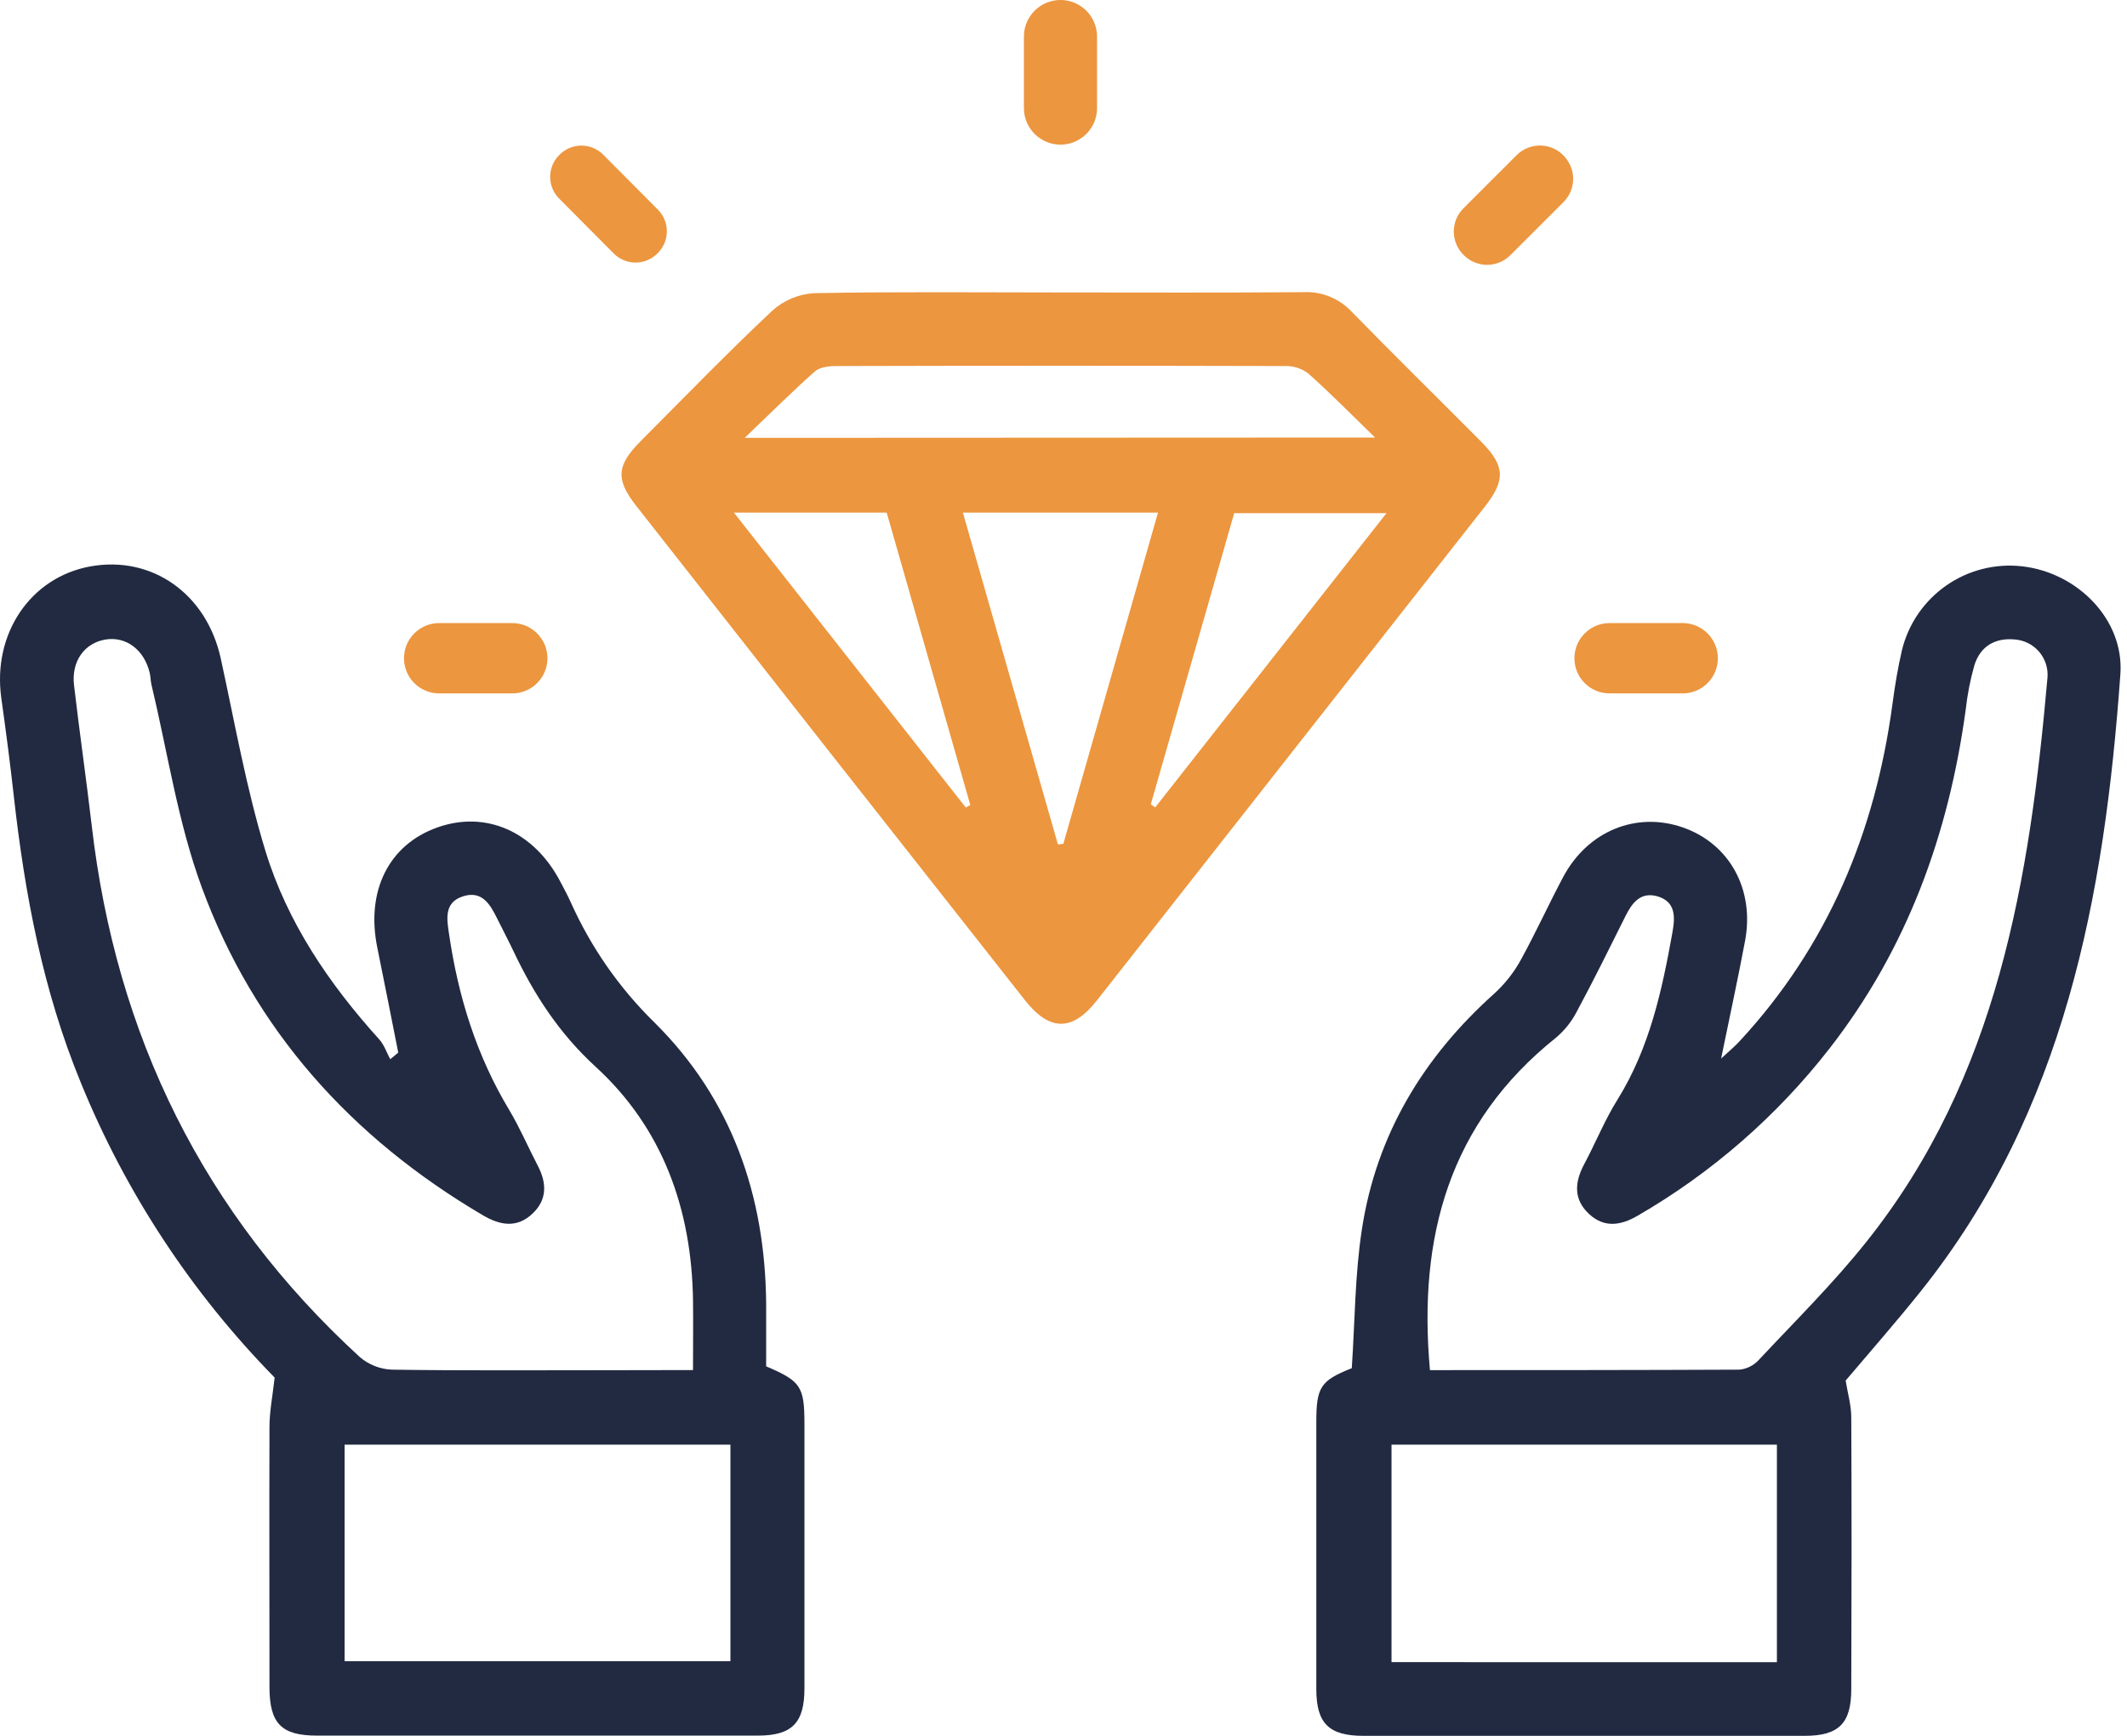
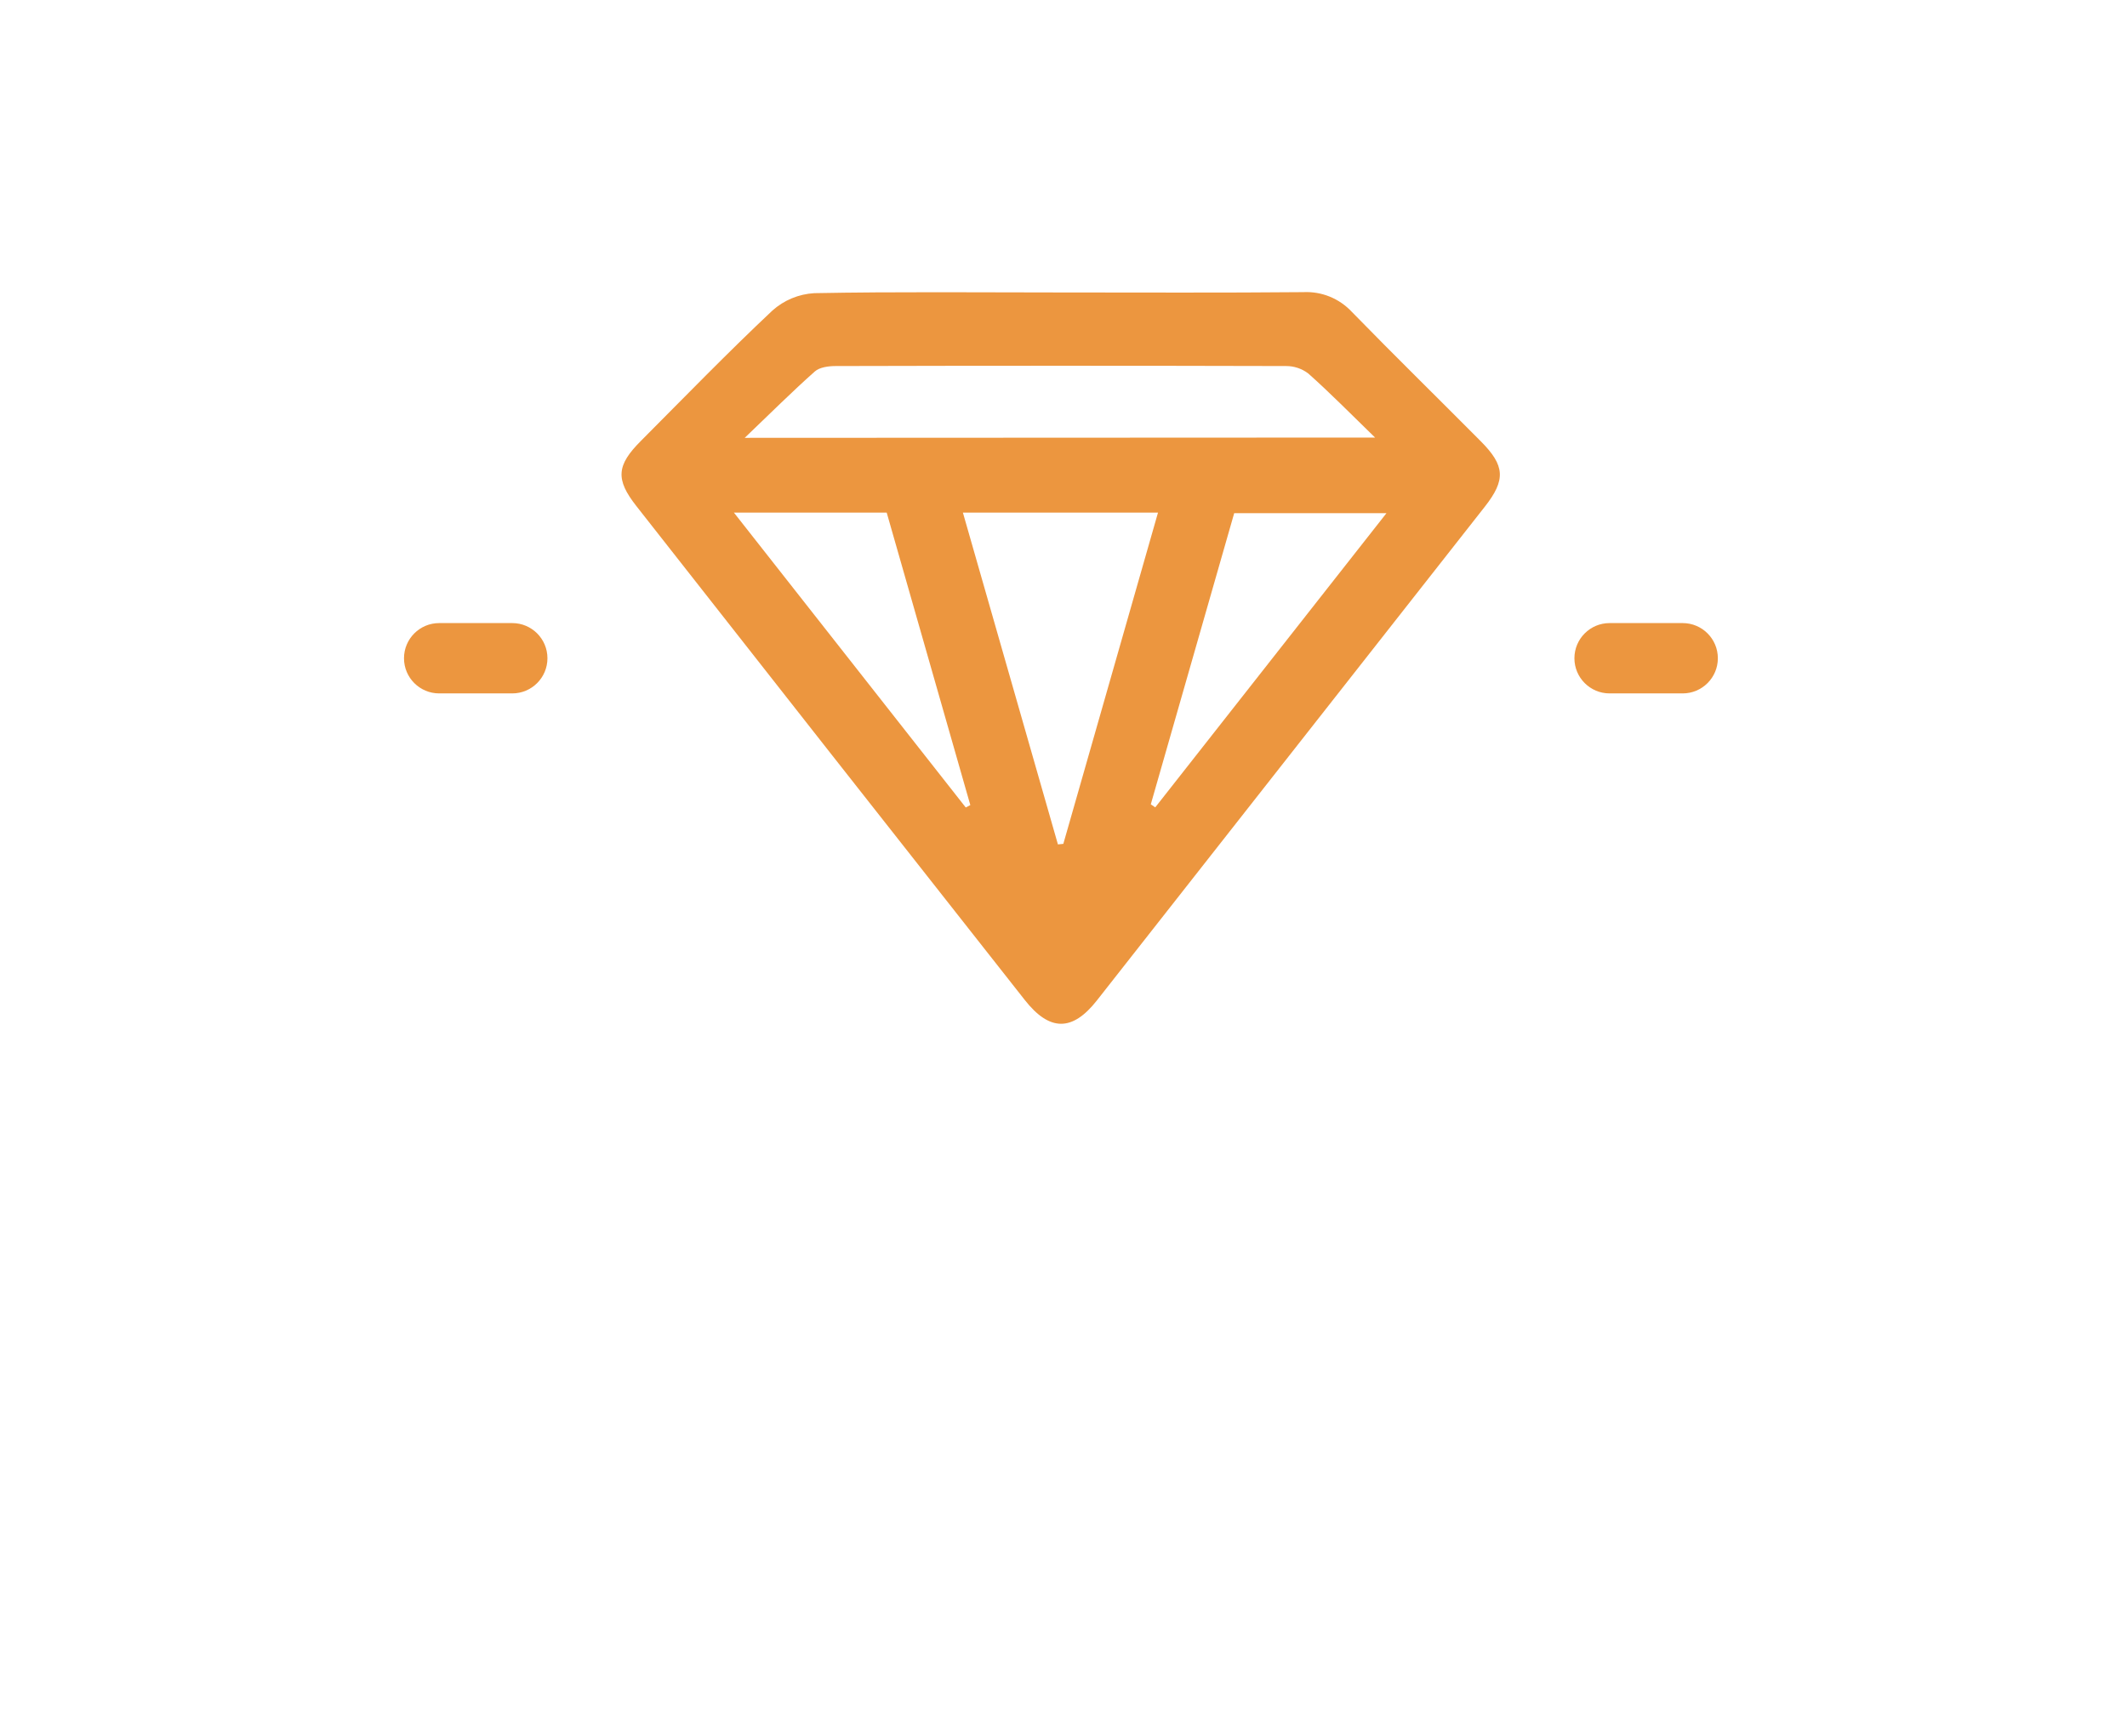
<svg xmlns="http://www.w3.org/2000/svg" width="98" height="80" viewBox="0 0 98 80" fill="none">
-   <path d="M50.546 1.686C50.546 0.755 49.791 0 48.861 0C47.93 0 47.176 0.755 47.176 1.686V4.98C47.176 5.911 47.93 6.666 48.861 6.666C49.791 6.666 50.546 5.911 50.546 4.98V1.686Z" fill="#EC963F" />
-   <path d="M18.349 48.511C18.029 46.905 17.716 45.295 17.387 43.689C16.847 41.073 17.906 38.933 20.147 38.136C22.388 37.338 24.614 38.321 25.826 40.651C25.986 40.961 26.157 41.269 26.3 41.588C27.226 43.658 28.533 45.536 30.153 47.123C33.707 50.642 35.255 55.088 35.3 60.07C35.3 61.049 35.3 62.026 35.3 62.971C36.899 63.651 37.062 63.902 37.064 65.607C37.064 69.678 37.064 73.748 37.064 77.818C37.064 79.405 36.488 79.989 34.92 79.989C28.147 79.989 21.373 79.989 14.6 79.989C12.964 79.989 12.418 79.428 12.416 77.759C12.416 73.75 12.403 69.76 12.416 65.759C12.416 65.046 12.562 64.332 12.654 63.488C8.826 59.585 5.794 54.973 3.729 49.91C1.975 45.652 1.137 41.193 0.631 36.648C0.464 35.15 0.268 33.656 0.059 32.162C-0.35 29.208 1.399 26.61 4.153 26.106C7.006 25.585 9.521 27.372 10.171 30.345C10.821 33.318 11.346 36.331 12.235 39.233C13.241 42.518 15.168 45.352 17.472 47.901C17.7 48.154 17.814 48.509 17.98 48.817L18.349 48.511ZM31.93 63.142C31.93 62.011 31.943 60.969 31.93 59.925C31.869 55.74 30.54 51.997 27.442 49.163C25.754 47.614 24.606 45.835 23.659 43.839C23.418 43.333 23.156 42.835 22.907 42.333C22.582 41.678 22.209 41.024 21.327 41.311C20.445 41.598 20.586 42.366 20.694 43.075C21.116 45.945 21.96 48.659 23.466 51.163C23.95 51.971 24.323 52.851 24.764 53.696C25.186 54.491 25.23 55.261 24.553 55.915C23.836 56.607 23.059 56.487 22.245 56.006C16.199 52.448 11.717 47.481 9.297 40.896C8.194 37.897 7.723 34.667 6.976 31.542C6.936 31.373 6.94 31.191 6.9 31.02C6.651 29.951 5.813 29.318 4.86 29.474C3.906 29.63 3.281 30.463 3.41 31.571C3.661 33.73 3.973 35.882 4.225 38.041C5.345 47.724 9.375 55.945 16.585 62.549C16.995 62.898 17.51 63.1 18.048 63.123C21.38 63.174 24.713 63.149 28.047 63.149L31.93 63.142ZM33.654 66.58H15.877V76.56H33.654V66.58Z" fill="#222A41" />
-   <path d="M85.037 63.626C85.134 64.223 85.294 64.763 85.296 65.314C85.317 69.492 85.311 73.668 85.296 77.844C85.296 79.426 84.725 80 83.142 80C76.369 80 69.594 80 62.82 80C61.231 80 60.651 79.428 60.648 77.856C60.648 73.75 60.648 69.644 60.648 65.54C60.648 63.917 60.849 63.626 62.282 63.056C62.427 60.908 62.425 58.758 62.748 56.658C63.415 52.297 65.578 48.718 68.855 45.785C69.339 45.342 69.749 44.822 70.066 44.247C70.762 42.981 71.353 41.676 72.028 40.408C73.157 38.298 75.389 37.387 77.54 38.136C79.69 38.885 80.85 41.001 80.401 43.371C80.078 45.089 79.707 46.796 79.299 48.785C79.722 48.397 79.945 48.209 80.144 47.994C84.233 43.58 86.406 38.324 87.195 32.436C87.307 31.603 87.442 30.77 87.634 29.951C87.931 28.746 88.657 27.691 89.676 26.982C90.694 26.273 91.936 25.96 93.169 26.1C95.714 26.387 97.877 28.554 97.695 31.073C96.961 41.299 95.138 51.204 88.487 59.524C87.371 60.918 86.195 62.261 85.037 63.626ZM65.884 63.145C70.682 63.145 75.417 63.145 80.154 63.123C80.493 63.086 80.806 62.926 81.036 62.674C82.712 60.883 84.465 59.15 85.989 57.236C92.053 49.64 93.517 40.512 94.338 31.21C94.368 30.782 94.227 30.359 93.947 30.033C93.666 29.707 93.268 29.506 92.84 29.472C91.926 29.383 91.243 29.78 90.968 30.66C90.777 31.334 90.643 32.023 90.567 32.719C89.782 38.45 87.875 43.725 84.284 48.334C81.862 51.443 78.864 54.056 75.453 56.029C74.674 56.483 73.921 56.595 73.227 55.96C72.492 55.289 72.543 54.493 72.988 53.66C73.516 52.672 73.936 51.619 74.529 50.672C76.006 48.294 76.58 45.637 77.061 42.943C77.185 42.242 77.202 41.552 76.36 41.307C75.598 41.096 75.208 41.592 74.902 42.202C74.166 43.679 73.438 45.156 72.659 46.604C72.422 47.068 72.095 47.481 71.697 47.819C66.782 51.742 65.326 56.983 65.884 63.142V63.145ZM81.87 76.605V66.58H64.113V76.603L81.87 76.605Z" fill="#222A41" />
  <path d="M48.88 13.479C52.603 13.479 56.323 13.498 60.043 13.464C60.461 13.443 60.878 13.513 61.265 13.67C61.653 13.828 62.001 14.068 62.286 14.374C64.246 16.385 66.253 18.349 68.23 20.341C69.342 21.46 69.384 22.114 68.412 23.352C62.453 30.943 56.494 38.529 50.535 46.112C49.404 47.549 48.357 47.538 47.216 46.087C41.244 38.507 35.279 30.919 29.32 23.323C28.354 22.093 28.402 21.447 29.531 20.318C31.538 18.303 33.517 16.26 35.587 14.313C36.121 13.835 36.8 13.552 37.516 13.511C41.299 13.439 45.091 13.479 48.88 13.479ZM63.356 20.166C62.204 19.046 61.269 18.094 60.277 17.212C59.982 16.988 59.622 16.868 59.252 16.87C52.335 16.852 45.419 16.852 38.503 16.87C38.178 16.87 37.762 16.923 37.541 17.121C36.507 18.039 35.524 19.02 34.312 20.179L63.356 20.166ZM44.365 23.625L48.743 38.916L48.992 38.891L53.354 23.625H44.365ZM33.815 23.625L44.496 37.214L44.707 37.104L40.854 23.625H33.815ZM53.016 37.064L53.227 37.209L63.881 23.65H56.865C55.585 28.116 54.305 32.586 53.025 37.059L53.016 37.064Z" fill="#EC963F" />
-   <path d="M30.252 11.717L30.229 11.739C29.958 11.981 29.606 12.11 29.243 12.1C28.88 12.089 28.535 11.941 28.279 11.684L25.762 9.152C25.499 8.888 25.351 8.533 25.348 8.161C25.345 7.789 25.488 7.431 25.747 7.164L25.768 7.143C25.899 7.007 26.055 6.899 26.228 6.825C26.401 6.751 26.587 6.712 26.775 6.71C26.963 6.708 27.15 6.744 27.324 6.816C27.498 6.887 27.657 6.993 27.79 7.126L30.309 9.658C30.445 9.794 30.552 9.957 30.624 10.136C30.695 10.315 30.729 10.507 30.724 10.7C30.718 10.893 30.674 11.082 30.593 11.257C30.512 11.432 30.396 11.589 30.252 11.717Z" fill="#EC963F" />
-   <path d="M72.041 9.31L69.587 11.762C69.447 11.902 69.28 12.014 69.096 12.09C68.912 12.166 68.715 12.206 68.516 12.206C68.317 12.206 68.12 12.166 67.937 12.09C67.753 12.014 67.586 11.902 67.445 11.762L67.424 11.738C67.141 11.455 66.982 11.071 66.982 10.671C66.982 10.27 67.141 9.886 67.424 9.603L69.88 7.149C70.028 7.001 70.206 6.886 70.4 6.81C70.595 6.734 70.804 6.699 71.013 6.708C71.222 6.716 71.427 6.768 71.615 6.86C71.803 6.952 71.969 7.082 72.105 7.242L72.124 7.265C72.369 7.554 72.496 7.925 72.481 8.303C72.466 8.682 72.309 9.041 72.041 9.31Z" fill="#EC963F" />
  <path d="M23.602 28.716H20.235C19.34 28.716 18.614 29.442 18.614 30.337C18.614 31.232 19.34 31.957 20.235 31.957H23.602C24.497 31.957 25.223 31.232 25.223 30.337C25.223 29.442 24.497 28.716 23.602 28.716Z" fill="#EC963F" />
  <path d="M77.528 28.716H74.161C73.266 28.716 72.54 29.442 72.54 30.337C72.54 31.232 73.266 31.957 74.161 31.957H77.528C78.423 31.957 79.149 31.232 79.149 30.337C79.149 29.442 78.423 28.716 77.528 28.716Z" fill="#EC963F" />
</svg>